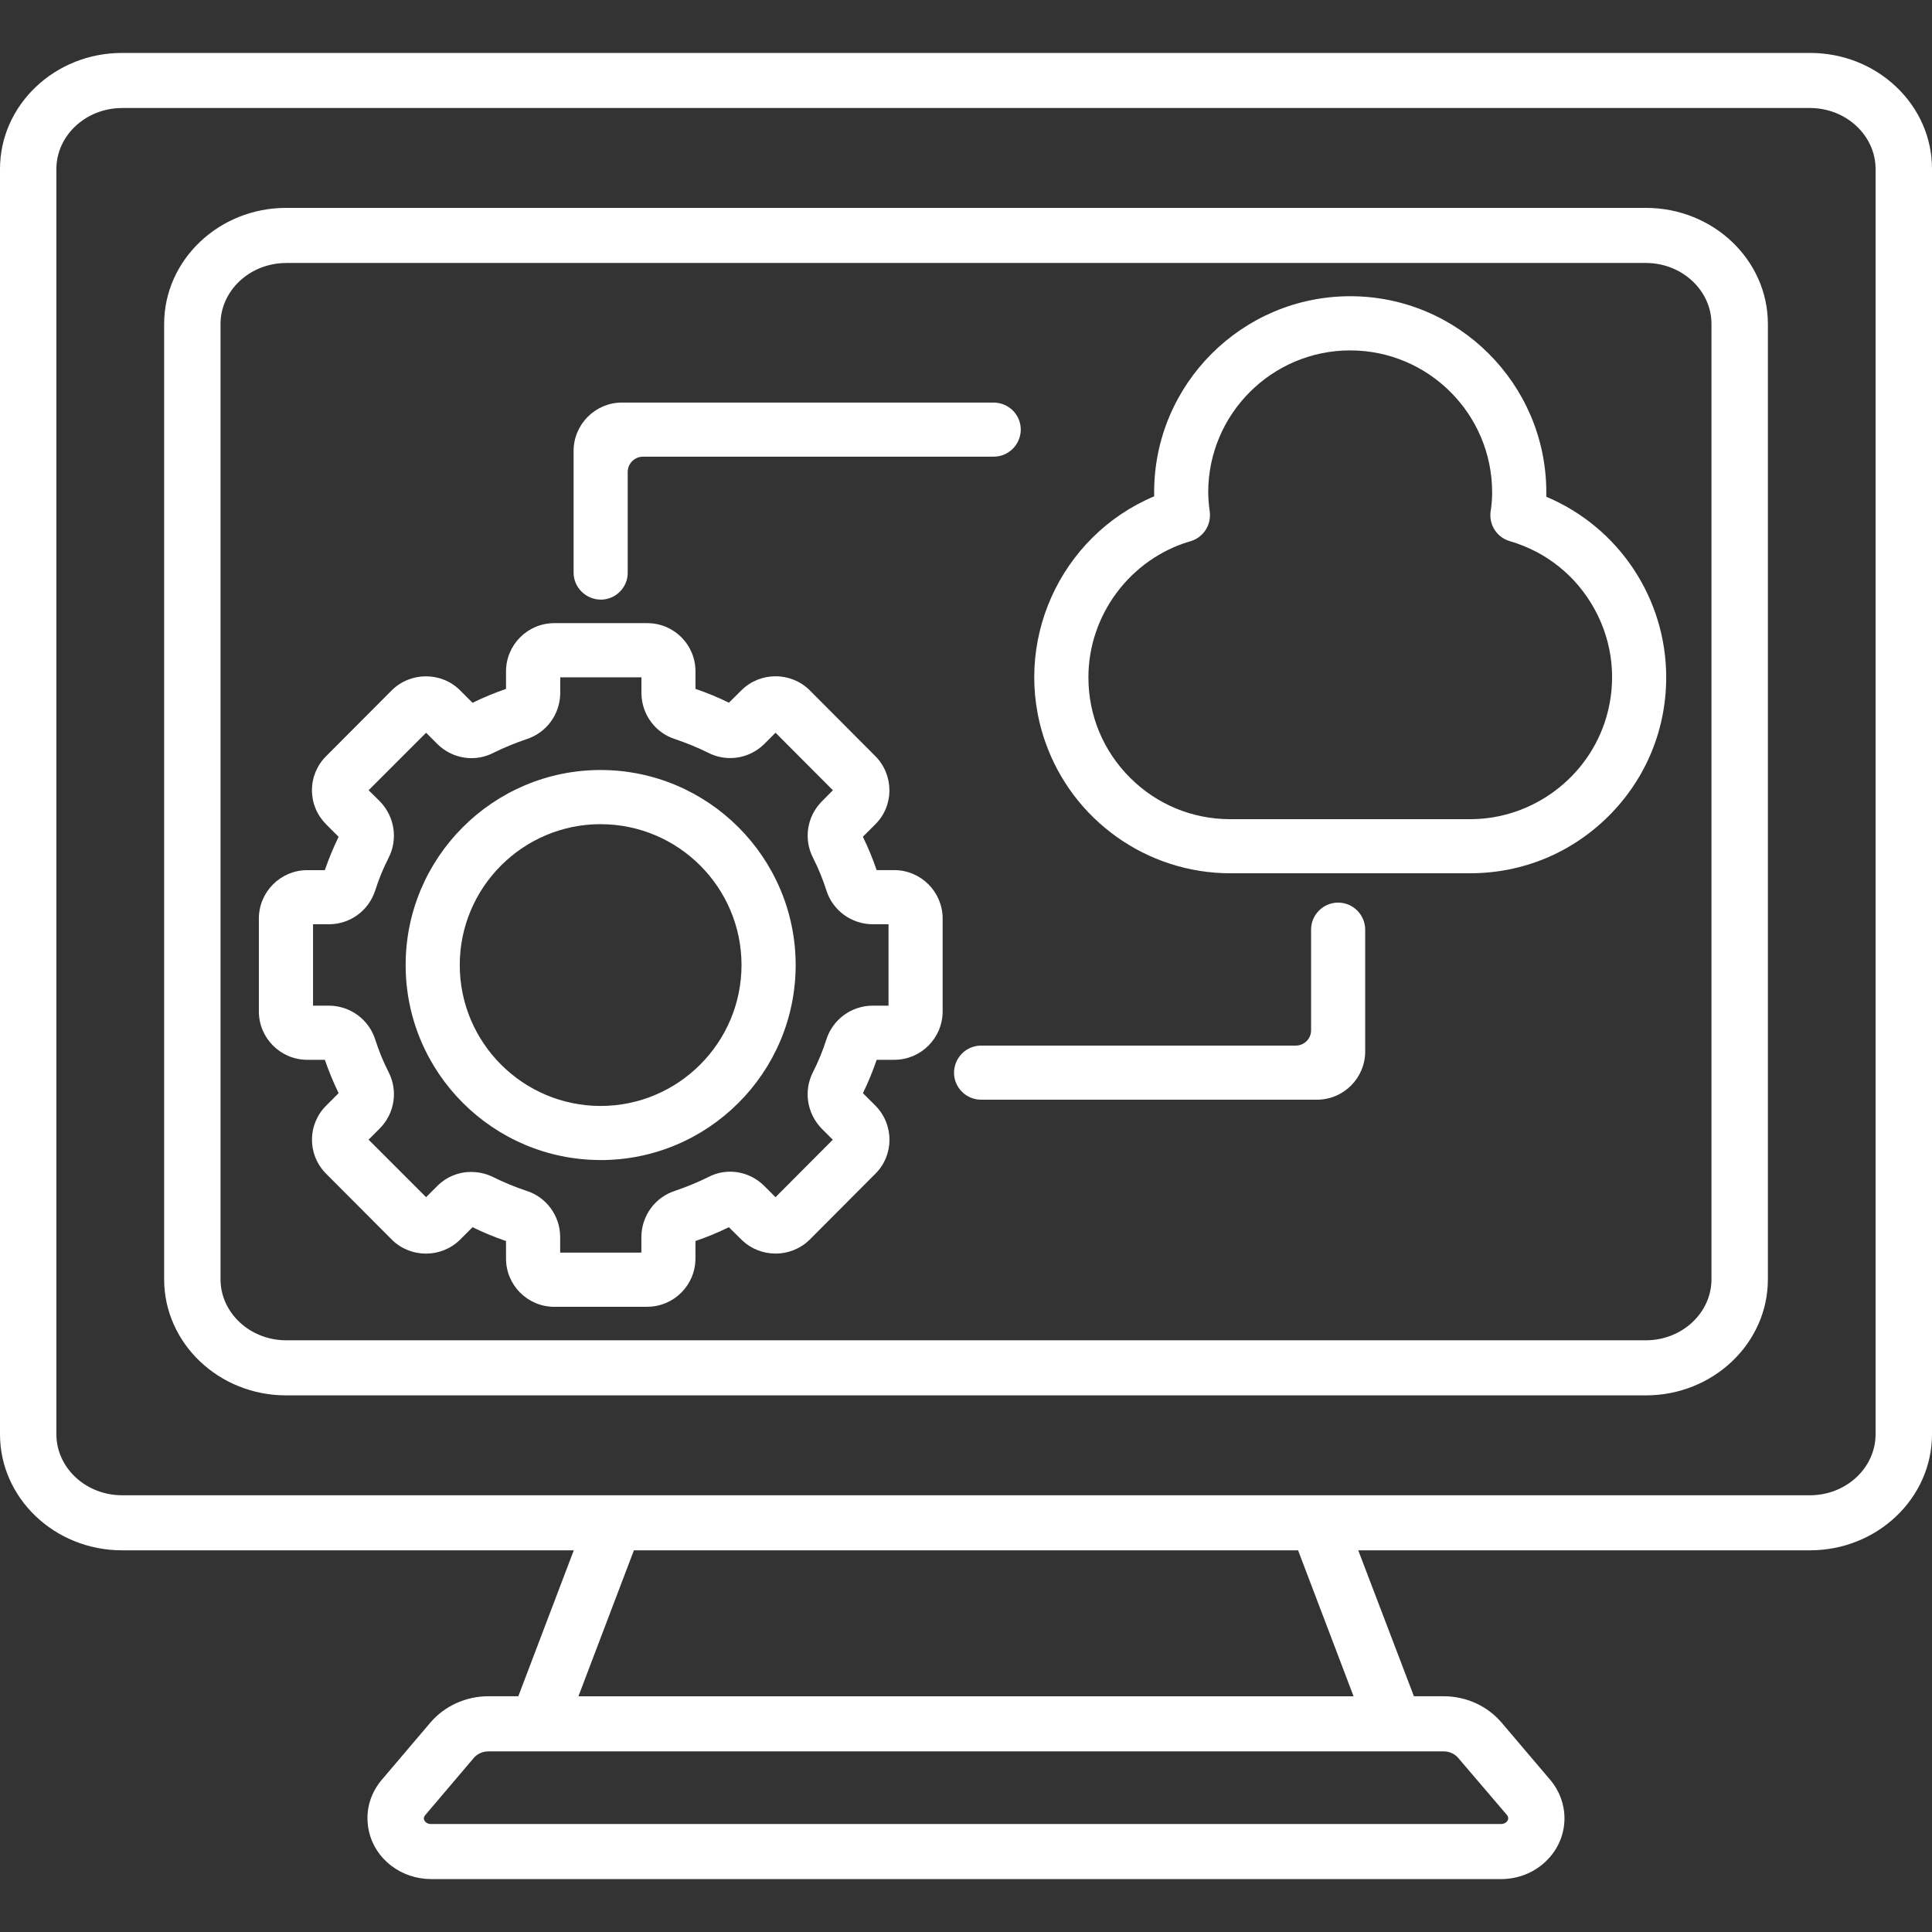
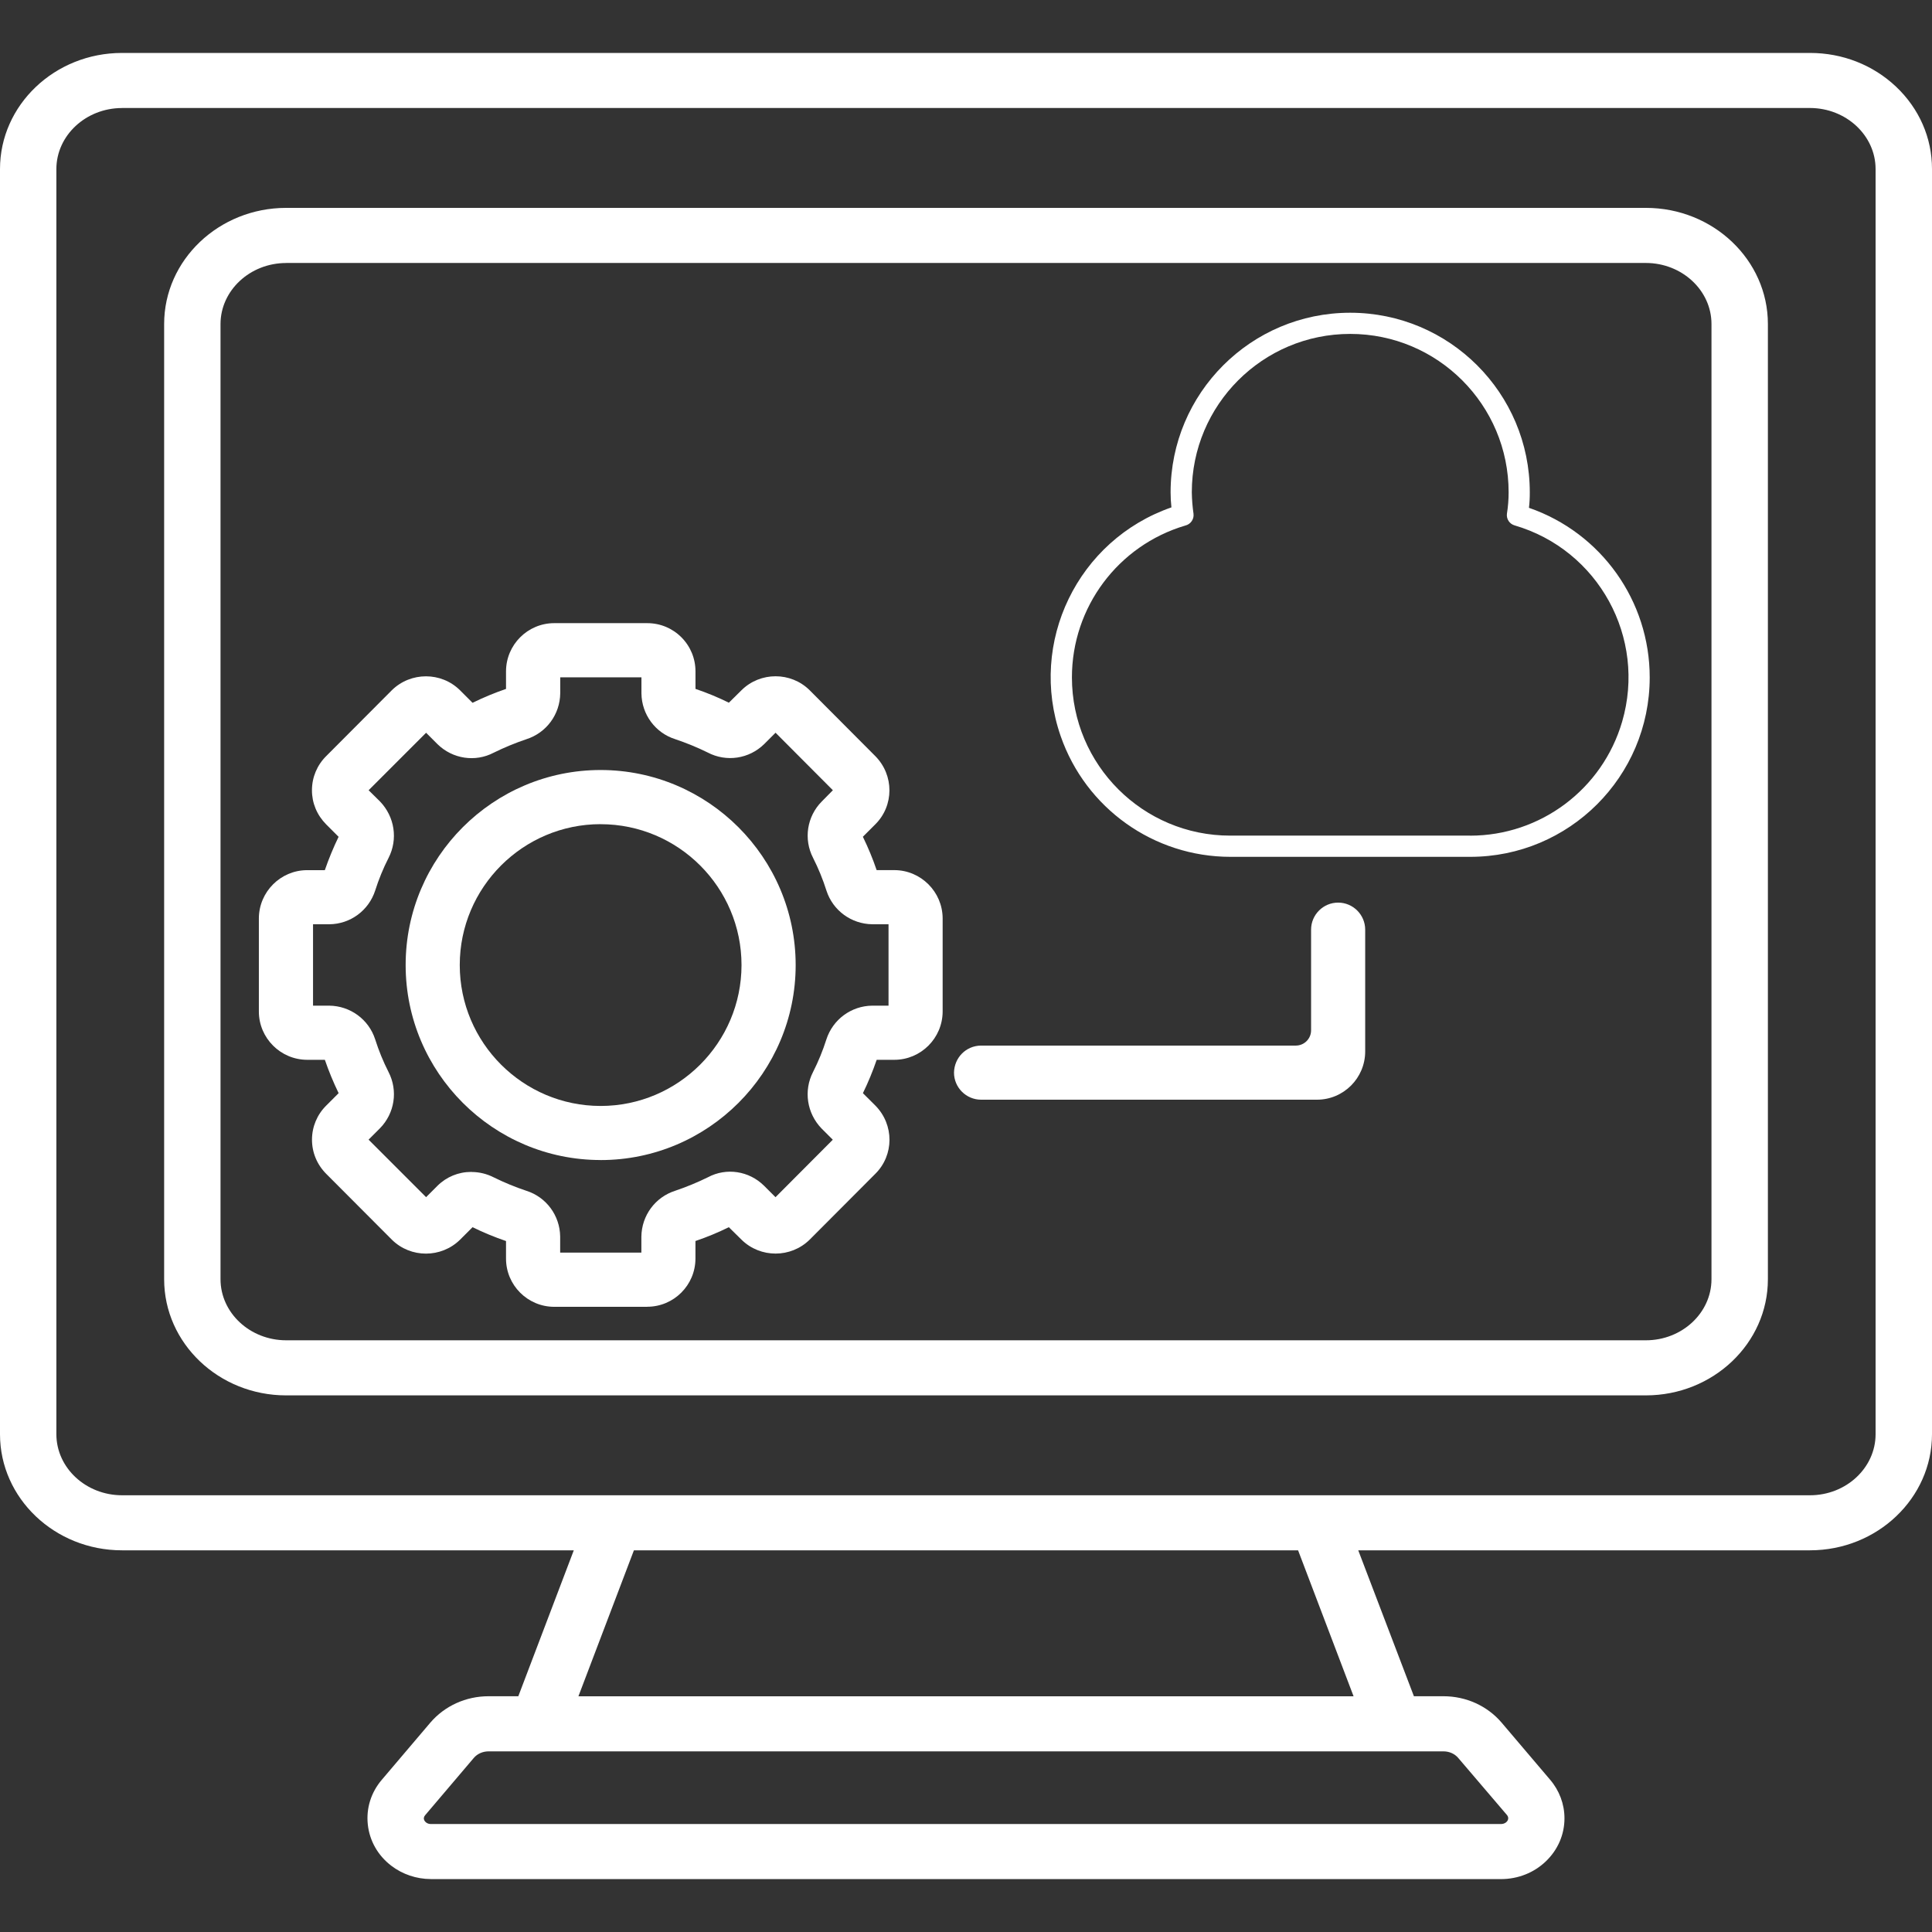
<svg xmlns="http://www.w3.org/2000/svg" id="Layer_1" data-name="Layer 1" viewBox="0 0 512 512">
  <rect x="0" y="0" width="512" height="512" fill="#333333" stroke="none" />
  <defs>
    <style>
      .cls-1 {
        fill: #fff;
        stroke-width: 0px;
      }
    </style>
  </defs>
  <g id="Layer_2" data-name="Layer 2">
    <g id="Web_Design_and_Development" data-name="Web Design and Development">
      <g>
        <path class="cls-1" d="M479.68,18.39H32.33c-15.44,0-27.96,11.82-27.96,26.4v335.29c0,14.58,12.52,26.4,27.96,26.4h126.07l-18.02,47.4h-10.87c-4.71,0-9.16,2-12.12,5.46l-12.86,15.14c-4.32,5.04-3.49,12.44,1.85,16.51,2.2,1.68,4.94,2.6,7.78,2.61h283.7c6.87-.02,12.42-5.3,12.4-11.78,0-2.67-.98-5.26-2.77-7.34l-12.86-15.14c-2.96-3.45-7.41-5.46-12.12-5.46h-10.81l-18.08-47.4h126.07c15.44,0,27.96-11.82,27.96-26.4V44.79c0-14.58-12.51-26.4-27.95-26.4ZM382.5,459.76c2.83-.02,5.51,1.19,7.27,3.29l12.92,15.14c2.15,2.55,1.7,6.25-.99,8.28-1.1.82-2.45,1.28-3.85,1.28H114.15c-2.39,0-4.57-1.3-5.59-3.34-1.06-2.04-.74-4.48.81-6.22l12.86-15.14c1.76-2.09,4.44-3.3,7.27-3.29h253ZM365.05,453.89h-218.09l18.02-47.4h182.05l18.02,47.4ZM501.43,380.09c-.01,11.34-9.74,20.52-21.75,20.53H32.33c-12-.01-21.73-9.2-21.75-20.53V44.79c.01-11.33,9.74-20.52,21.75-20.53h447.35c12,.01,21.73,9.2,21.75,20.53v335.3h0Z" />
        <path class="cls-1" d="M114.15,497.97c-3.79-.01-7.48-1.26-10.43-3.51-3.57-2.72-5.79-6.62-6.25-10.97-.46-4.3.87-8.51,3.73-11.85l12.85-15.13c3.82-4.45,9.43-6.99,15.43-6.99h7.88l14.7-38.67H32.32C14.5,410.85,0,397.05,0,380.09V44.79C0,27.83,14.5,14.03,32.32,14.03h447.36c8.59,0,16.67,3.17,22.77,8.92,6.16,5.82,9.56,13.58,9.55,21.84v335.29c0,16.96-14.5,30.76-32.32,30.77h-119.73l14.75,38.67h7.82c6,0,11.61,2.54,15.41,6.98l12.87,15.15c2.44,2.85,3.79,6.46,3.8,10.16.02,4.35-1.75,8.43-4.97,11.5-3.15,3-7.34,4.65-11.78,4.67H114.15ZM129.47,464.13c-1.54,0-2.98.65-3.9,1.73l-12.87,15.15c-.41.46-.48.95-.26,1.38.31.62.98.99,1.7.99h283.71c.44,0,.88-.15,1.23-.41.44-.33.57-.72.6-.98.03-.24,0-.61-.32-.99l-12.91-15.12c-.93-1.11-2.38-1.75-3.89-1.75h-253.09ZM153.29,449.53h205.42l-14.7-38.67h-176.02l-14.7,38.67ZM32.32,28.63c-9.57.01-17.37,7.27-17.38,16.17v335.29c.01,8.9,7.81,16.16,17.38,16.17h447.35c9.57,0,17.37-7.26,17.38-16.17V44.79c-.01-8.9-7.81-16.16-17.39-16.17H32.32Z" />
      </g>
      <g>
        <path class="cls-1" d="M436.19,59.46H75.82c-15.44,0-27.96,11.82-27.96,26.4v253.16c0,14.58,12.52,26.4,27.96,26.4h360.37c15.44,0,27.96-11.82,27.96-26.4V85.86c0-14.58-12.52-26.4-27.96-26.4ZM457.93,339.02c-.01,11.34-9.74,20.52-21.75,20.53H75.82c-12-.01-21.73-9.2-21.75-20.53V85.86c.01-11.34,9.74-20.52,21.75-20.53h360.37c12,.01,21.73,9.2,21.75,20.53v253.16Z" />
        <path class="cls-1" d="M436.19,369.79H75.82c-17.82,0-32.32-13.8-32.32-30.77V85.86c0-16.96,14.5-30.76,32.32-30.77h360.37c17.82,0,32.32,13.8,32.32,30.77v253.16c0,16.96-14.5,30.76-32.32,30.77ZM75.82,69.7c-9.57.01-17.37,7.27-17.38,16.17v253.15c.01,8.9,7.81,16.16,17.38,16.17h360.36c9.57,0,17.37-7.26,17.38-16.17V85.86c0-8.9-7.81-16.16-17.38-16.17H75.82Z" />
      </g>
      <g>
        <path class="cls-1" d="M159.18,208.43c-26.13,0-47.31,21.18-47.31,47.31s21.18,47.31,47.31,47.31,47.31-21.18,47.31-47.31h0c-.02-26.12-21.19-47.3-47.31-47.31ZM159.18,297.44c-23.03,0-41.7-18.67-41.7-41.7s18.67-41.7,41.7-41.7,41.7,18.67,41.7,41.7c0,23.03-18.67,41.69-41.7,41.7Z" />
        <path class="cls-1" d="M159.18,307.42c-28.5,0-51.68-23.18-51.68-51.68s23.18-51.68,51.68-51.68h0c28.48.02,51.66,23.2,51.68,51.68,0,28.5-23.18,51.69-51.68,51.69ZM159.18,218.41c-20.59,0-37.34,16.75-37.34,37.34s16.75,37.33,37.33,37.34c20.58,0,37.33-16.76,37.34-37.34,0-20.58-16.75-37.33-37.34-37.33Z" />
      </g>
      <g>
-         <path class="cls-1" d="M237.03,234.97h-5.84c-1.25-.04-2.34-.88-2.69-2.08-1.13-3.45-2.51-6.81-4.15-10.05-.57-1.1-.39-2.45.45-3.37l4.1-4.1c3.29-3.25,3.31-8.55.07-11.83l-.07-.07-17.4-17.45c-3.3-3.26-8.6-3.26-11.9,0l-4.15,4.1c-.89.9-2.27,1.08-3.37.45-3.23-1.65-6.59-3.03-10.05-4.15-1.21-.34-2.05-1.44-2.08-2.69v-5.78c0-4.64-3.75-8.41-8.4-8.42h-24.66c-4.64,0-8.41,3.75-8.42,8.4v5.8c-.03,1.26-.87,2.35-2.08,2.69-3.45,1.13-6.81,2.52-10.05,4.15-1.11.63-2.51.45-3.42-.45l-4.1-4.1c-3.3-3.26-8.6-3.26-11.9,0l-17.4,17.45c-3.29,3.25-3.31,8.55-.06,11.84.02.02.04.04.06.06l4.1,4.1c.84.92,1.02,2.26.45,3.37-1.63,3.24-3.02,6.6-4.15,10.05-.36,1.2-1.44,2.04-2.69,2.08h-5.84c-4.65.01-8.4,3.77-8.42,8.42v24.69c.01,4.65,3.77,8.4,8.42,8.42h5.84c1.25.04,2.34.88,2.69,2.08,1.14,3.45,2.53,6.8,4.15,10.05.57,1.1.39,2.45-.45,3.37l-4.1,4.1c-3.29,3.25-3.31,8.55-.06,11.84l.06.06,17.4,17.45c3.3,3.25,8.6,3.25,11.9,0l4.1-4.1c.91-.9,2.31-1.08,3.42-.45,3.24,1.64,6.6,3.03,10.05,4.15,1.21.34,2.05,1.44,2.08,2.69v5.78c0,4.65,3.76,8.41,8.4,8.42h24.66c4.64,0,8.41-3.75,8.42-8.4v-5.8c.03-1.26.87-2.35,2.08-2.69,3.45-1.12,6.81-2.51,10.05-4.15,1.09-.63,2.48-.45,3.37.45l4.15,4.1c3.3,3.25,8.6,3.25,11.9,0l17.4-17.45c3.29-3.25,3.31-8.55.07-11.83-.02-.02-.04-.04-.07-.07l-4.1-4.1c-.84-.92-1.02-2.26-.45-3.37,1.64-3.24,3.03-6.6,4.15-10.05.36-1.2,1.44-2.04,2.69-2.08h5.84c4.65-.01,8.4-3.77,8.42-8.42v-24.69c-.02-4.65-3.78-8.41-8.43-8.42h0ZM239.84,268.09c-.03,1.54-1.27,2.78-2.81,2.81h-5.84c-3.66.04-6.89,2.41-8.03,5.89-1.01,3.21-2.29,6.32-3.82,9.32-1.68,3.27-1.09,7.24,1.46,9.88l4.1,4.1c1.09,1.03,1.13,2.75.09,3.84-.03.03-.06.06-.09.09l-17.4,17.45c-1.07,1.1-2.83,1.13-3.93.06-.02-.02-.04-.04-.06-.06l-4.1-4.1c-2.61-2.6-6.62-3.2-9.88-1.46-3,1.48-6.09,2.75-9.26,3.82-3.51,1.11-5.91,4.35-5.95,8.03v5.78c.01,1.54-1.22,2.79-2.75,2.81h-24.69c-1.54.01-2.79-1.22-2.81-2.75v-5.83c-.04-3.68-2.44-6.92-5.95-8.03-3.17-1.06-6.26-2.34-9.26-3.82-1.23-.64-2.6-.96-3.99-.95-2.21,0-4.33.86-5.89,2.41l-4.1,4.1c-1.07,1.1-2.83,1.13-3.93.06-.02-.02-.04-.04-.06-.06l-17.46-17.45c-1.07-1.09-1.07-2.84,0-3.93l4.1-4.1c2.59-2.62,3.2-6.6,1.51-9.88-1.52-3-2.8-6.11-3.82-9.32-1.13-3.49-4.36-5.86-8.03-5.89h-5.84c-1.54-.03-2.78-1.27-2.81-2.81v-24.69c.03-1.54,1.27-2.78,2.81-2.81h5.84c3.66-.04,6.89-2.41,8.03-5.89,1.02-3.2,2.29-6.32,3.82-9.32,1.68-3.27,1.09-7.24-1.46-9.88l-4.15-4.1c-1.07-1.09-1.07-2.84,0-3.93l17.46-17.45c1.07-1.1,2.83-1.13,3.93-.06l.06.06,4.1,4.1c2.63,2.58,6.62,3.17,9.88,1.46,3-1.48,6.09-2.75,9.26-3.82,3.51-1.11,5.9-4.35,5.95-8.03v-5.78c-.01-1.54,1.22-2.79,2.75-2.81h24.7c1.54-.01,2.79,1.22,2.81,2.75v5.84c.04,3.68,2.44,6.92,5.95,8.03,3.17,1.06,6.26,2.34,9.26,3.82,3.26,1.71,7.25,1.12,9.88-1.46l4.1-4.1c1.07-1.1,2.83-1.13,3.93-.06l.06.06,17.4,17.45c1.08,1.03,1.13,2.75.09,3.84-.03.03-.06.06-.09.09l-4.04,4.1c-2.59,2.62-3.2,6.6-1.52,9.88,1.52,3,2.8,6.11,3.82,9.32,1.13,3.48,4.36,5.86,8.03,5.89h5.84c1.54.03,2.78,1.27,2.81,2.81v24.69Z" />
        <path class="cls-1" d="M171.54,346.32h-24.65c-7.07,0-12.8-5.75-12.79-12.79v-4.64c-3.09-1.06-6.04-2.28-8.87-3.67l-3.31,3.31c-5,4.92-13.08,4.92-18.05.02l-17.43-17.48c-2.47-2.49-3.77-5.7-3.76-9.1.02-3.4,1.36-6.59,3.78-8.99l3.28-3.28c-1.4-2.88-2.62-5.84-3.65-8.84h-4.7c-7.04-.02-12.77-5.75-12.79-12.77v-24.7c.02-7.04,5.75-12.77,12.77-12.79h4.71c1.06-3.07,2.28-6.01,3.65-8.84l-3.3-3.3c-2.47-2.5-3.78-5.7-3.76-9.1.02-3.4,1.36-6.59,3.78-8.99l17.38-17.44c5-4.93,13.09-4.93,18.06-.02l3.34,3.34c2.96-1.45,5.9-2.66,8.87-3.68v-4.64c0-7.06,5.74-12.79,12.78-12.79h24.64c3.44,0,6.65,1.34,9.06,3.75,2.41,2.42,3.73,5.63,3.73,9.04v4.63c3.09,1.05,6.03,2.27,8.85,3.66l3.36-3.32c4.97-4.91,13.06-4.91,18.03,0l17.42,17.48c5.01,5.07,4.97,13.15-.02,18.09l-3.28,3.28c1.4,2.87,2.63,5.83,3.65,8.84h4.71c7.02.02,12.75,5.75,12.78,12.77v24.71c-.02,7.04-5.75,12.77-12.77,12.79h-4.71c-1.05,3.07-2.27,6.01-3.65,8.84l3.3,3.29c5.02,5.08,4.97,13.15-.02,18.09l-17.38,17.43c-4.99,4.93-13.08,4.93-18.06.03l-3.37-3.32c-2.86,1.41-5.83,2.64-8.85,3.66v4.63c0,7.07-5.74,12.79-12.77,12.79ZM169.97,333.54v.03-.03ZM146.86,331.97h-.01.03-.01ZM125,310.59c2.01,0,4.06.5,5.88,1.44,2.74,1.35,5.67,2.56,8.64,3.55,5.24,1.66,8.86,6.54,8.93,12.11v4.27h21.52v-4.22c.07-5.63,3.68-10.5,9-12.19,2.91-.98,5.85-2.19,8.65-3.57,4.86-2.6,10.89-1.7,14.89,2.28l3.01,3.01,15.18-15.23-2.98-2.98c-3.9-4.04-4.79-10.03-2.26-14.96,1.41-2.77,2.6-5.68,3.54-8.64,1.72-5.31,6.6-8.89,12.15-8.95h4.32v-21.57s-4.27,0-4.27,0c-5.59-.06-10.47-3.64-12.18-8.91-.95-3-2.14-5.91-3.55-8.69-2.55-4.95-1.63-10.96,2.3-14.93l2.95-2.99-15.19-15.24-3,3c-4.02,3.95-10.04,4.84-14.99,2.24-2.71-1.34-5.65-2.54-8.62-3.54-5.25-1.66-8.86-6.54-8.93-12.11v-4.27h-21.52v4.22c-.07,5.63-3.68,10.5-9,12.19-2.91.98-5.85,2.19-8.65,3.57-4.86,2.55-10.87,1.66-14.87-2.26l-3.03-3.03-15.23,15.23,3,2.96c3.92,4.06,4.81,10.05,2.28,14.98-1.41,2.76-2.6,5.67-3.54,8.64-1.72,5.31-6.6,8.89-12.15,8.94h-4.32v21.57h4.28c5.59.06,10.47,3.64,12.18,8.91.95,3,2.14,5.91,3.55,8.68,2.55,4.95,1.63,10.95-2.3,14.93l-2.99,2.99,15.24,15.24,3-3c2.41-2.39,5.58-3.69,8.95-3.69.05,0,.09,0,.15,0ZM135.09,329.22s.07.02.11.04l-.11-.04ZM183.45,329.19s-.05.02-.07.02c.02,0,.05-.01.07-.02ZM124.38,324.8s.05.03.07.04c-.02-.01-.05-.02-.07-.04ZM192.38,324.46s.02.02.03.03l-.03-.03ZM204.4,318.39s-.02.02-.03.03l.03-.03ZM111.8,318.39s-.02.02-.03.03l.03-.03ZM221.84,303.19s.04.04.06.06l-.06-.06ZM90.18,290.61l.02.03-.02-.03ZM228.26,290.58s0,.02-.01.02c0,0,0-.02.01-.02ZM85.77,279.95s.01.04.02.06c0-.02-.01-.04-.02-.06ZM232.69,279.82s-.02.05-.03.08c0-.03.02-.05.03-.08ZM85.76,231.57s-.02.06-.03.09c0-.03.02-.06.03-.09ZM232.63,231.48s.01.04.02.06c0-.02-.01-.04-.02-.06ZM90.17,220.89v.03s0-.02,0-.03ZM228.22,220.85s0,.01.01.02c0,0,0-.01-.01-.02ZM221.84,210.57s.04.04.06.06l-.06-.06ZM114.04,193.06l-.03.03s.02-.02.03-.03ZM206.66,193.06l-.03.03s.02-.02.03-.03ZM192.36,187.03s-.02.02-.03.03l.03-.03ZM124.32,186.72s-.09.04-.13.07c.04-.02.09-.04.13-.07ZM135.04,182.28s-.05.01-.08.02c.03,0,.05-.02.08-.02ZM183.22,182.23s.07.02.11.03c-.04-.01-.07-.02-.11-.03ZM171.54,179.51h.03-.03ZM148.45,177.91v.03-.03Z" />
      </g>
      <g>
        <path class="cls-1" d="M405.19,134.57c.16-1.36.23-2.73.22-4.1,0-26.29-21.31-47.59-47.6-47.59-26.28,0-47.59,21.31-47.59,47.59,0,1.33.07,2.66.22,3.99-24.84,8.63-37.99,35.77-29.35,60.62,6.65,19.14,24.69,31.98,44.96,31.99h63.54c26.26.02,47.58-21.25,47.6-47.52.02-20.28-12.83-38.34-31.99-44.97h0ZM389.58,221.45h-63.53c-23.17.02-41.96-18.75-41.98-41.92-.01-18.59,12.21-34.97,30.03-40.25,1.43-.33,2.38-1.69,2.19-3.14-.27-1.88-.42-3.77-.45-5.67,0-23.19,18.8-41.98,41.98-41.98s41.98,18.8,41.98,41.98c0,1.9-.15,3.79-.45,5.67-.18,1.39.68,2.7,2.02,3.09,22.24,6.49,35.01,29.79,28.51,52.03-5.23,17.9-21.65,30.21-40.3,30.2h0Z" />
-         <path class="cls-1" d="M389.62,231.43h-63.57c-22.1-.01-41.83-14.05-49.08-34.93-9.04-26.01,3.87-54.43,28.9-64.97,0-.36-.01-.73-.01-1.09,0-28.63,23.31-51.93,51.96-51.94,28.65,0,51.96,23.31,51.97,51.96,0,.39,0,.78-.01,1.18,19.16,8.06,31.8,26.9,31.78,47.9-.01,13.87-5.42,26.9-15.24,36.7-9.8,9.79-22.83,15.18-36.69,15.18ZM315.24,143.5c-15.8,4.73-26.81,19.53-26.8,36.03,0,10.04,3.93,19.47,11.03,26.57,7.1,7.09,16.52,10.99,26.55,10.99h63.6c16.59,0,31.43-11.12,36.08-27.05,2.81-9.64,1.71-19.79-3.12-28.6s-12.79-15.2-22.43-18.02c-3.43-.99-5.59-4.29-5.13-7.84.28-1.77.42-3.44.41-5.1,0-20.75-16.87-37.62-37.62-37.62s-37.62,16.87-37.62,37.62c.02,1.65.16,3.37.4,5.04.49,3.71-1.82,7.09-5.37,7.99Z" />
      </g>
      <g>
-         <path class="cls-1" d="M263.35,116.66h-92.94c-4.64.01-8.4,3.77-8.42,8.42v26.66c.01,1.54-1.22,2.79-2.75,2.81h-.05c-1.55,0-2.8-1.26-2.81-2.81v-32.27c.01-4.64,3.77-8.4,8.42-8.42h98.56c1.54.03,2.78,1.27,2.81,2.81,0,1.55-1.26,2.8-2.81,2.81Z" />
-         <path class="cls-1" d="M159.29,158.91c-4.05-.01-7.27-3.22-7.28-7.16v-32.28c.02-7.03,5.75-12.76,12.77-12.79h98.57c3.99.06,7.11,3.18,7.17,7.1,0,4.02-3.22,7.23-7.16,7.24h-92.96c-2.22,0-4.05,1.83-4.05,4.07v26.65c.04,3.89-3.13,7.13-7.07,7.17ZM157.62,151.75v.03-.03Z" />
-       </g>
+         </g>
      <g>
        <path class="cls-1" d="M357.42,278.64c0,4.64-3.75,8.41-8.4,8.42h-89.04c-1.55,0-2.8-1.26-2.81-2.81.03-1.54,1.27-2.78,2.81-2.81h83.4c4.64,0,8.41-3.75,8.42-8.4v-26.68c0-1.55,1.26-2.81,2.81-2.81s2.81,1.26,2.81,2.81v32.27Z" />
        <path class="cls-1" d="M349.03,291.43h-89.04c-3.95-.01-7.16-3.22-7.17-7.16.07-4,3.19-7.12,7.11-7.18h83.47s0,0,0,0c2.23,0,4.05-1.81,4.05-4.04v-26.68c0-3.96,3.22-7.17,7.17-7.17s7.17,3.22,7.17,7.17v32.27c0,7.04-5.71,12.78-12.76,12.79Z" />
      </g>
    </g>
  </g>
</svg>